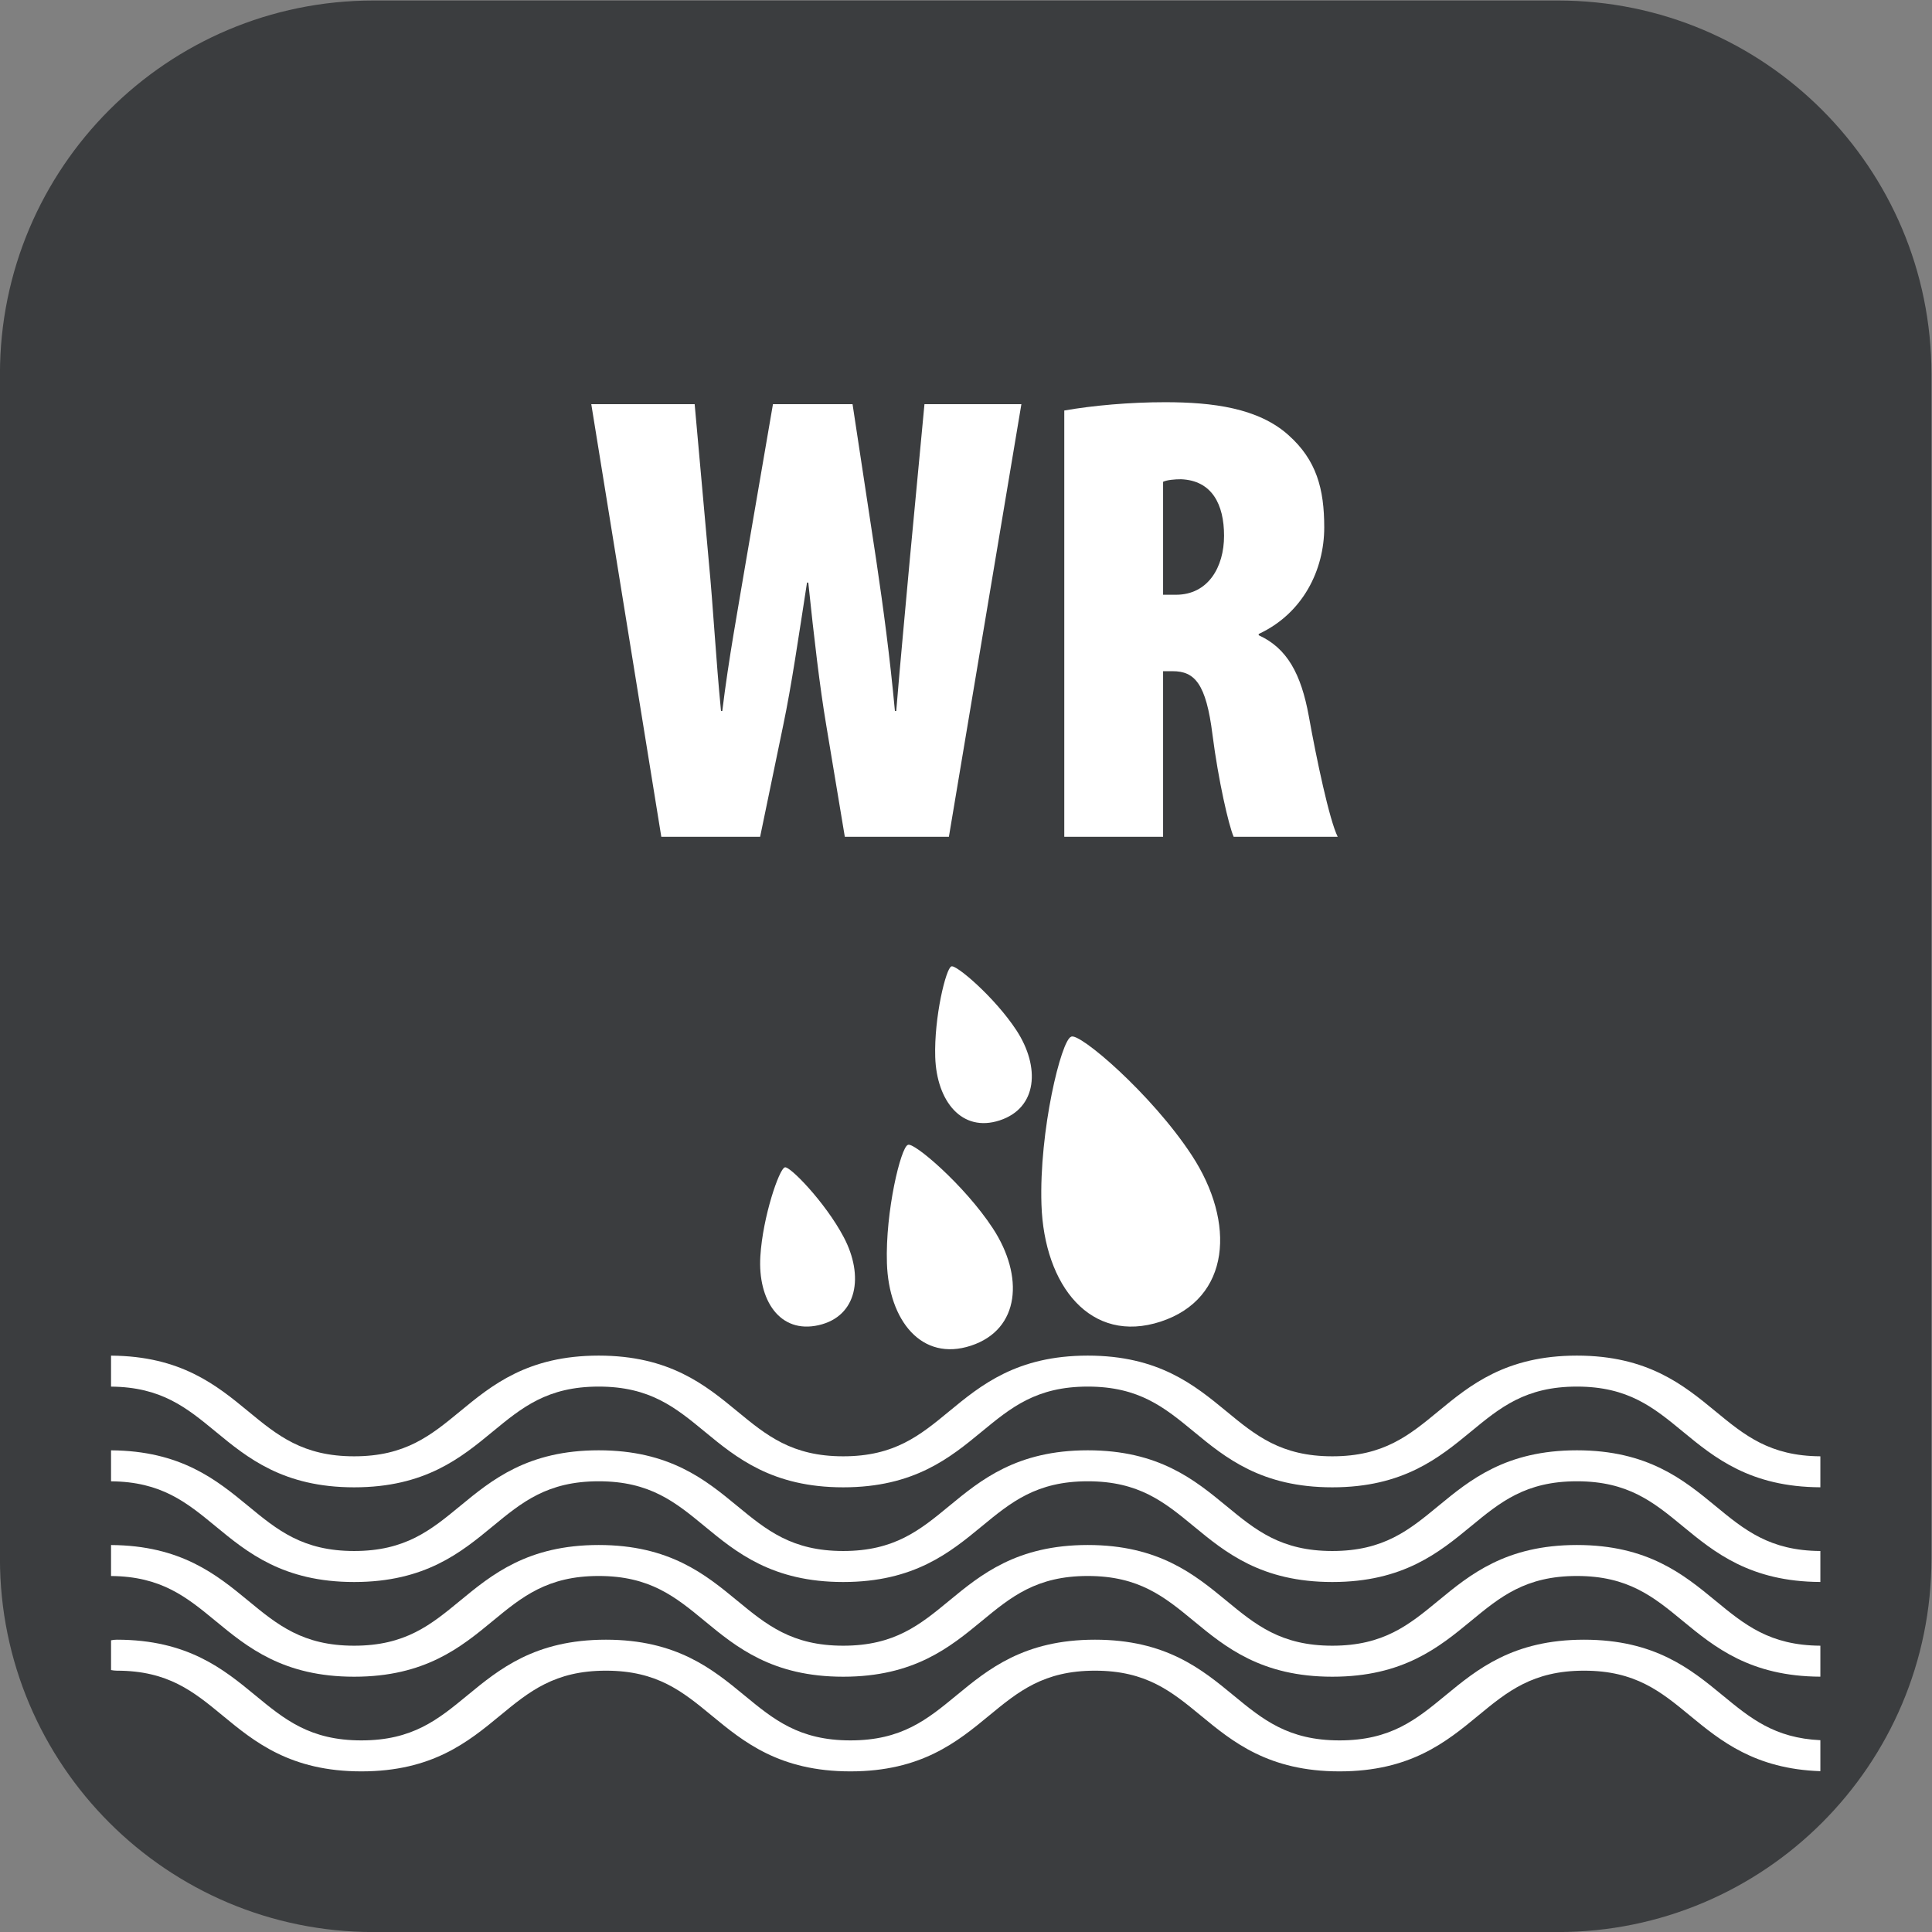
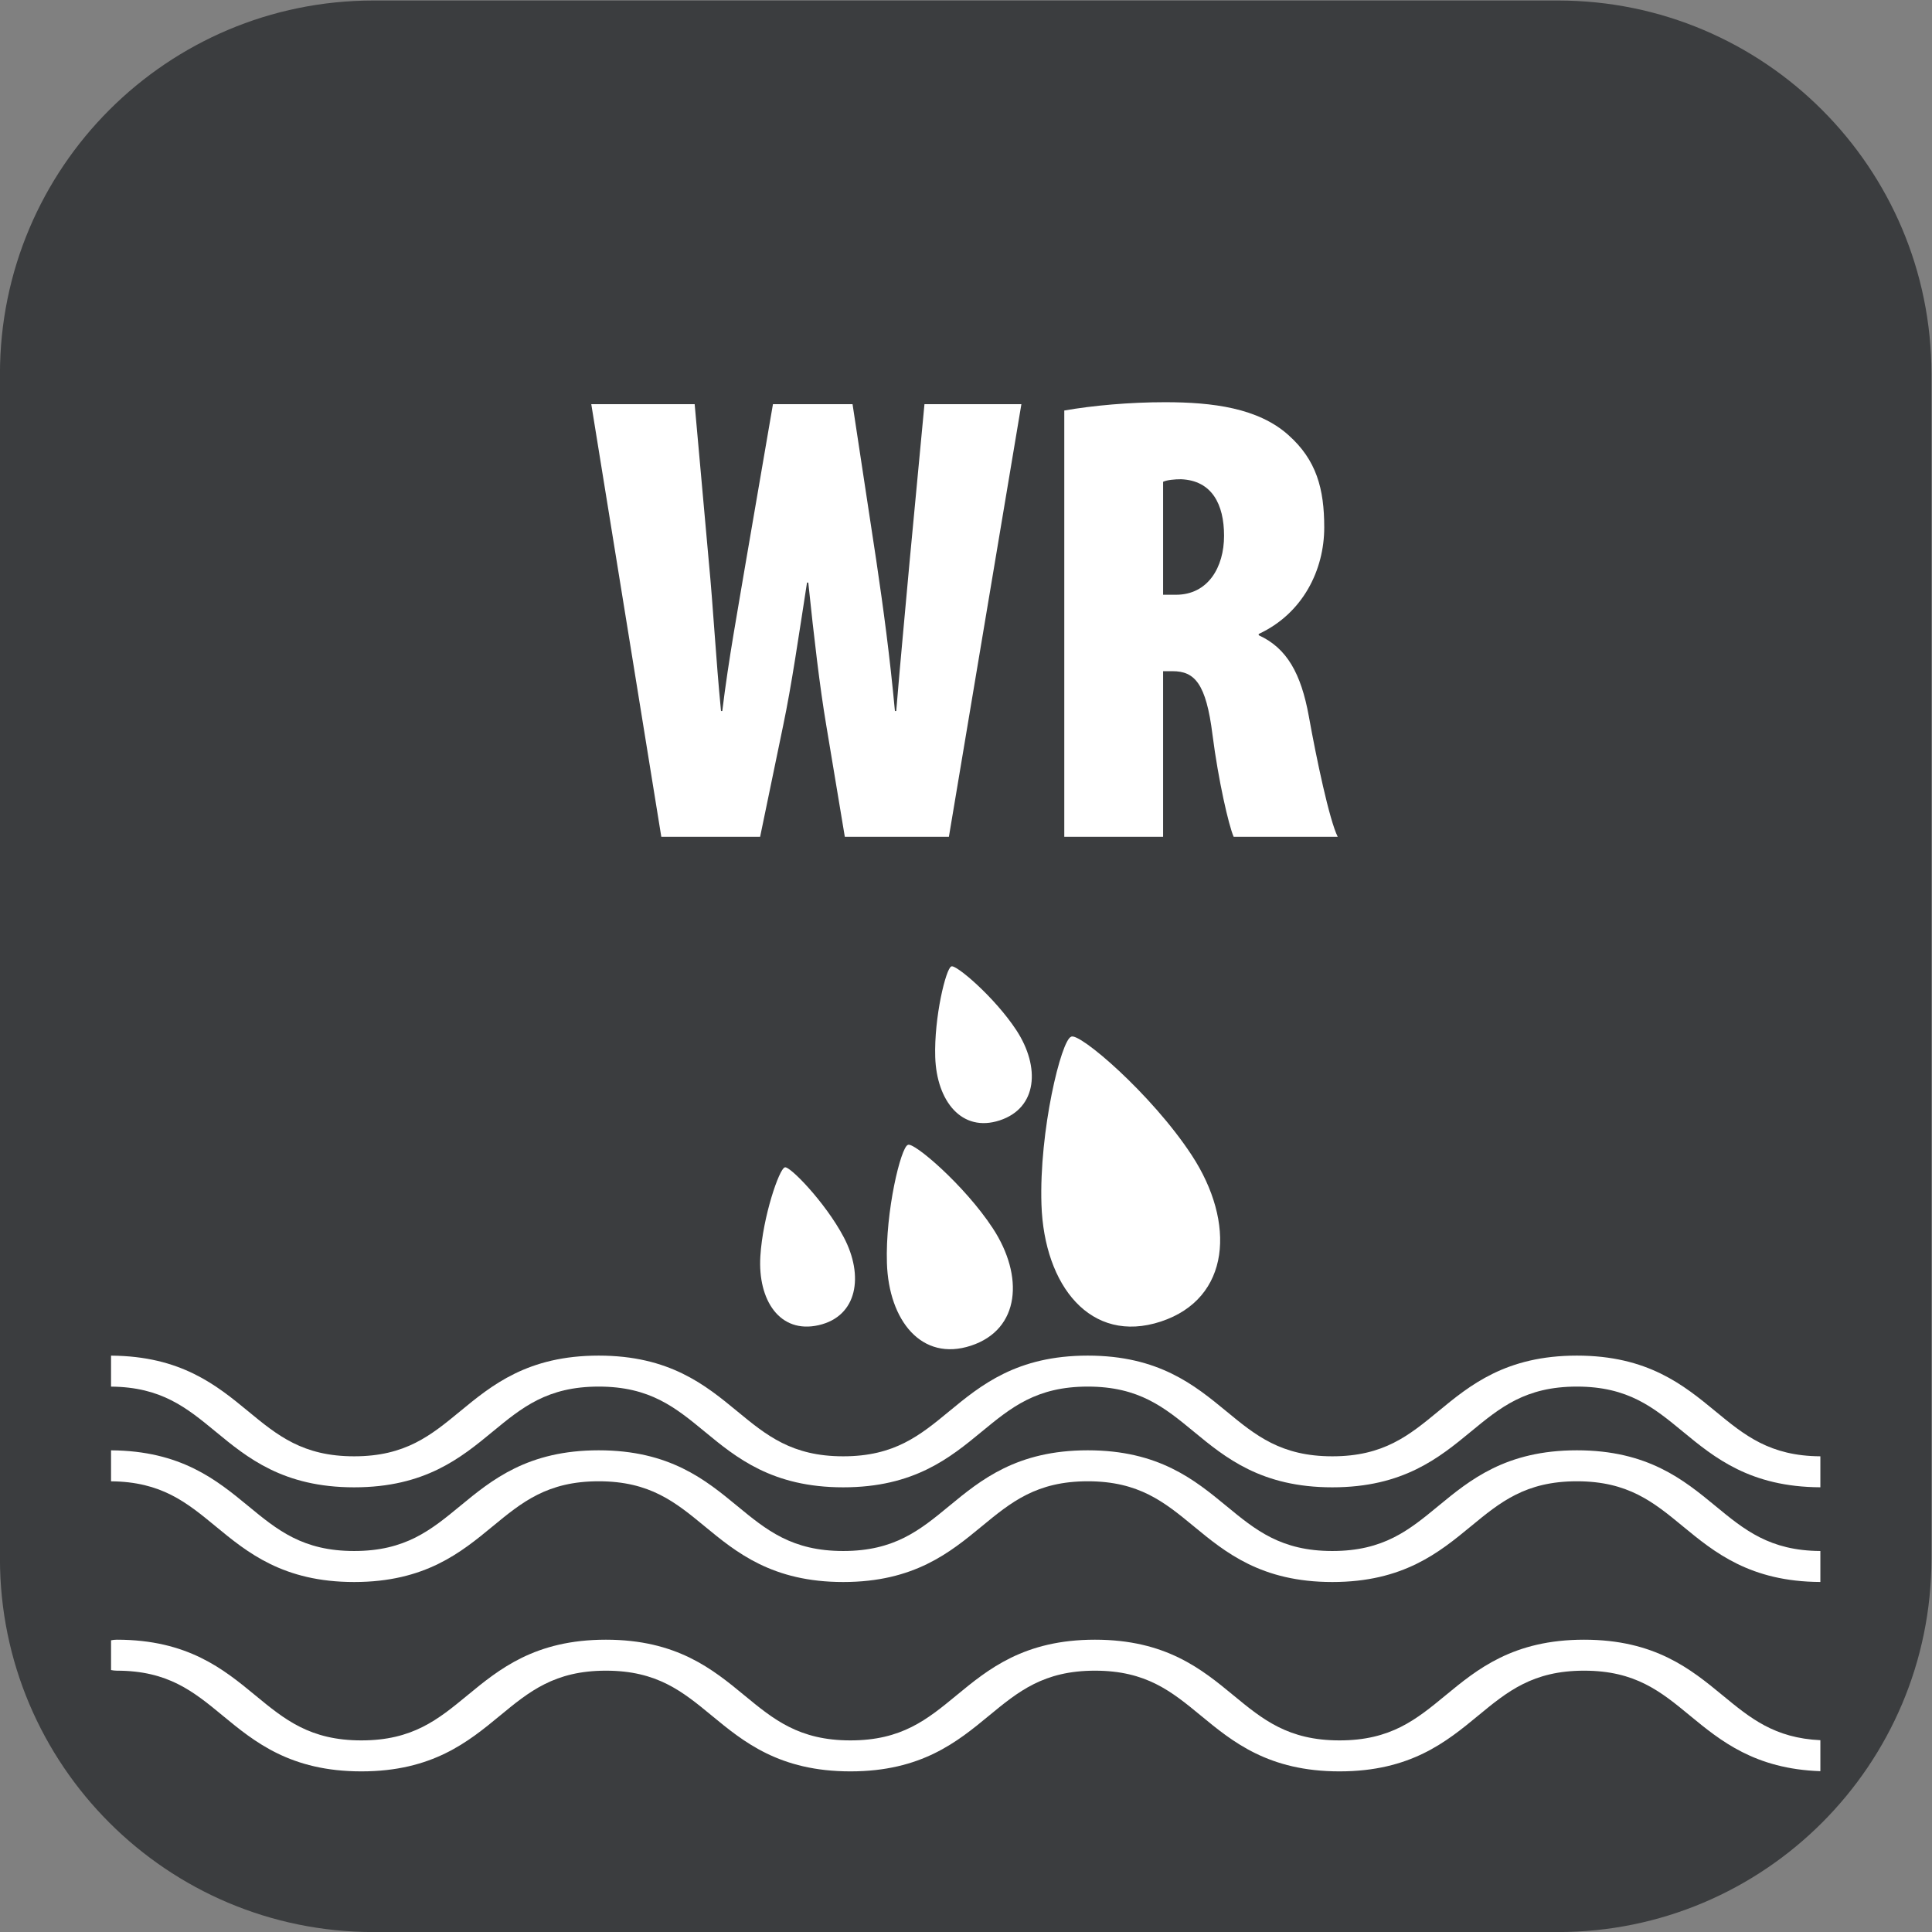
<svg xmlns="http://www.w3.org/2000/svg" xmlns:ns1="http://sodipodi.sourceforge.net/DTD/sodipodi-0.dtd" xmlns:ns2="http://www.inkscape.org/namespaces/inkscape" version="1.1" id="svg2" ns1:docname="8bd21f6ac1197d288bfc124c8d6c14fb.eps" x="0px" y="0px" width="29.321px" height="29.321px" viewBox="0 0 29.321 29.321" style="enable-background:new 0 0 29.321 29.321;" xml:space="preserve">
  <rect x="0" y="0" width="29.321" height="29.321" fill="#808080" stroke="none" />
  <ns1:namedview bordercolor="#666666" borderopacity="1.0" id="namedview4" ns2:pagecheckerboard="0" ns2:pageopacity="0.0" ns2:pageshadow="2" pagecolor="#ffffff">
	</ns1:namedview>
  <g id="g8" transform="matrix(1.333,0,0,-1.333,-1.34,30.661)" ns2:groupmode="layer" ns2:label="ink_ext_XXXXXX">
    <g id="g10" transform="scale(0.1)">
      <path id="path12" style="fill-rule:evenodd;clip-rule:evenodd;fill:#3B3D3F;" d="M187.43,229.957H52.57c-23.484,0-42.523-19.039-42.523-42.523V52.566    c0-23.484,19.039-42.52,42.523-42.52h134.86c23.484,0,42.523,19.035,42.523,42.52v134.868    C229.953,210.918,210.914,229.957,187.43,229.957" />
      <path id="path14" style="fill:#FFFFFF;" d="M85.344,134.742L77.371,184h11.77l1.602-17.832c0.52-5.41,0.809-11.105,1.398-17.102h0.145    c0.734,5.997,1.75,11.407,2.703,17.102L98.055,184h9.062l2.707-17.832c0.801-5.41,1.531-10.813,2.117-17.102h0.149    c0.508,6.145,1.023,11.407,1.531,17.102L115.305,184h11.035l-8.254-49.258h-11.848l-2.117,12.715    c-0.73,4.316-1.387,9.941-2.043,16.231h-0.144c-0.957-6.145-1.758-11.7-2.707-16.231l-2.633-12.715H85.344" />
      <path id="path16" style="fill:#FFFFFF;" d="M142.473,162.301h1.465c3.652,0,5.476,3.133,5.476,6.719c0,3.582-1.387,6.289-4.894,6.433    c-0.731,0-1.61-0.078-2.047-0.293V162.301z M131.223,183.277c3.281,0.575,7.449,0.946,11.472,0.946    c5.403,0,10.594-0.653,14.035-3.731c3.211-2.851,4.09-6.133,4.09-10.527c0-4.824-2.414-9.785-7.461-12.129v-0.145    c3.223-1.464,4.825-4.386,5.704-9.211c0.878-4.89,2.343-11.835,3.292-13.738h-11.847c-0.574,1.317-1.746,6.434-2.41,11.621    c-0.727,5.848-2.043,7.235-4.535,7.235h-1.09v-18.856h-11.25V183.277" />
      <path id="path18" style="fill:#FFFFFF;" d="M205.355,69.34c-3.609,2.969-7.695,6.336-15.769,6.336c-8.078,0-12.168-3.367-15.773-6.336    c-3.34-2.754-6.227-5.129-12.071-5.129s-8.73,2.375-12.07,5.129c-3.609,2.969-7.695,6.336-15.774,6.336    c-8.078,0-12.168-3.367-15.773-6.336c-3.34-2.754-6.227-5.129-12.07-5.129c-5.844,0-8.727,2.375-12.071,5.129    c-3.605,2.969-7.691,6.336-15.77,6.336c-8.078,0-12.164-3.367-15.77-6.336c-3.344-2.754-6.227-5.129-12.07-5.129    c-5.844,0-8.73,2.375-12.07,5.129c-3.582,2.949-7.645,6.285-15.609,6.332v-3.527c5.734-0.047,8.598-2.398,11.91-5.125    c3.605-2.973,7.691-6.34,15.77-6.34s12.164,3.367,15.77,6.34c3.34,2.75,6.227,5.129,12.07,5.129c5.844,0,8.731-2.379,12.07-5.129    c3.605-2.973,7.695-6.34,15.77-6.34c8.078,0,12.164,3.367,15.773,6.34c3.34,2.75,6.227,5.129,12.07,5.129    c5.844,0,8.731-2.379,12.071-5.129c3.605-2.973,7.695-6.34,15.773-6.34c8.074,0,12.164,3.367,15.774,6.34    c3.339,2.75,6.222,5.129,12.07,5.129c5.84,0,8.727-2.379,12.066-5.129c3.59-2.957,7.661-6.301,15.653-6.336v3.527    C211.543,64.246,208.672,66.606,205.355,69.34" />
      <path id="path20" style="fill:#FFFFFF;" d="M205.355,58.559c-3.609,2.969-7.695,6.336-15.769,6.336c-8.078,0-12.168-3.367-15.773-6.336    c-3.34-2.754-6.227-5.129-12.071-5.129s-8.73,2.375-12.07,5.129c-3.609,2.969-7.695,6.336-15.774,6.336    c-8.078,0-12.168-3.367-15.773-6.336c-3.34-2.754-6.227-5.129-12.07-5.129c-5.844,0-8.727,2.375-12.071,5.129    c-3.605,2.969-7.691,6.336-15.77,6.336c-8.078,0-12.164-3.367-15.77-6.336c-3.344-2.754-6.227-5.129-12.07-5.129    c-5.844,0-8.73,2.375-12.07,5.129c-3.582,2.949-7.645,6.285-15.609,6.332v-3.527c5.734-0.047,8.598-2.398,11.91-5.125    c3.605-2.973,7.691-6.34,15.77-6.34s12.164,3.367,15.77,6.34c3.34,2.75,6.227,5.129,12.07,5.129c5.844,0,8.731-2.379,12.07-5.129    c3.605-2.973,7.695-6.34,15.77-6.34c8.078,0,12.164,3.367,15.773,6.34c3.34,2.75,6.227,5.129,12.07,5.129    c5.844,0,8.731-2.379,12.071-5.129c3.605-2.973,7.695-6.34,15.773-6.34c8.074,0,12.164,3.367,15.774,6.34    c3.339,2.75,6.222,5.129,12.07,5.129c5.84,0,8.727-2.379,12.066-5.129c3.59-2.957,7.661-6.301,15.653-6.336v3.527    C211.543,53.465,208.672,55.824,205.355,58.559" />
-       <path id="path22" style="fill:#FFFFFF;" d="M205.355,47.777c-3.609,2.969-7.695,6.336-15.769,6.336c-8.078,0-12.168-3.367-15.773-6.336    c-3.34-2.754-6.227-5.129-12.071-5.129s-8.73,2.375-12.07,5.129c-3.609,2.969-7.695,6.336-15.774,6.336    c-8.078,0-12.168-3.367-15.773-6.336c-3.34-2.754-6.227-5.129-12.07-5.129c-5.844,0-8.727,2.375-12.071,5.129    c-3.605,2.969-7.691,6.336-15.77,6.336c-8.078,0-12.164-3.367-15.77-6.336c-3.344-2.754-6.227-5.129-12.07-5.129    c-5.844,0-8.73,2.375-12.07,5.129c-3.582,2.949-7.645,6.285-15.609,6.332v-3.527c5.734-0.047,8.598-2.398,11.91-5.125    c3.605-2.973,7.691-6.34,15.77-6.34s12.164,3.367,15.77,6.34c3.34,2.754,6.227,5.129,12.07,5.129c5.844,0,8.731-2.375,12.07-5.129    c3.605-2.973,7.695-6.34,15.77-6.34c8.078,0,12.164,3.367,15.773,6.34c3.34,2.754,6.227,5.129,12.07,5.129    c5.844,0,8.731-2.375,12.071-5.129c3.605-2.973,7.695-6.34,15.773-6.34c8.074,0,12.164,3.367,15.774,6.34    c3.339,2.754,6.222,5.129,12.07,5.129c5.84,0,8.727-2.375,12.066-5.129c3.59-2.953,7.661-6.301,15.653-6.336v3.527    C211.543,42.684,208.672,45.043,205.355,47.777" />
      <path id="path24" style="fill:#FFFFFF;" d="M206.176,36.996c-3.61,2.969-7.696,6.336-15.774,6.336s-12.164-3.367-15.769-6.336    c-3.344-2.754-6.227-5.129-12.074-5.129c-5.844,0-8.731,2.375-12.071,5.125c-3.605,2.973-7.695,6.34-15.773,6.34    c-8.074,0-12.164-3.367-15.77-6.34c-3.34-2.75-6.226-5.125-12.07-5.125s-8.73,2.375-12.07,5.125    c-3.605,2.973-7.695,6.34-15.77,6.34c-8.078,0-12.164-3.367-15.774-6.34c-3.34-2.75-6.227-5.125-12.066-5.125    c-5.844,0-8.731,2.375-12.07,5.125c-3.609,2.973-7.695,6.34-15.773,6.34c-0.227,0-0.445-0.027-0.656-0.07v-3.387    c0.211-0.039,0.43-0.07,0.656-0.07c5.844,0,8.73-2.375,12.07-5.129c3.605-2.973,7.695-6.336,15.773-6.336    c8.074,0,12.164,3.363,15.77,6.336c3.34,2.754,6.227,5.129,12.07,5.129c5.844,0,8.727-2.375,12.07-5.129    c3.605-2.973,7.691-6.336,15.77-6.336c8.074,0,12.164,3.363,15.77,6.336c3.343,2.754,6.226,5.129,12.07,5.129    c5.848,0,8.73-2.375,12.074-5.129c3.606-2.973,7.695-6.336,15.77-6.336c8.078,0,12.168,3.363,15.773,6.336    c3.34,2.754,6.227,5.129,12.07,5.129c5.844,0,8.731-2.375,12.071-5.129c3.465-2.852,7.379-6.059,14.832-6.313v3.527    C212.082,32.133,209.332,34.395,206.176,36.996" />
      <path id="path26" style="fill-rule:evenodd;clip-rule:evenodd;fill:#FFFFFF;" d="M132,111.977c-1.121-0.375-3.652-10.707-3.375-19.106c0.305-9.242,5.602-15.941,13.586-13.32    c7.973,2.629,8.551,11.27,3.523,18.941C141.156,105.48,132.855,112.57,132,111.977" />
      <path id="path28" style="fill-rule:evenodd;clip-rule:evenodd;fill:#FFFFFF;" d="M123.871,102.457c4.313,1.414,4.625,6.086,1.91,10.246c-2.476,3.785-6.965,7.594-7.422,7.277    c-0.605-0.207-1.972-5.789-1.828-10.328C116.695,104.652,119.555,101.039,123.871,102.457" />
      <path id="path30" style="fill-rule:evenodd;clip-rule:evenodd;fill:#FFFFFF;" d="M103.258,79.141c4.426,1.008,5.176,5.625,2.855,10.02c-2.113,4-6.23,8.211-6.715,7.941    c-0.621-0.152-2.5-5.582-2.777-10.117C96.316,81.992,98.828,78.133,103.258,79.141" />
      <path id="path32" style="fill-rule:evenodd;clip-rule:evenodd;fill:#FFFFFF;" d="M113.414,99.664c-0.793-0.258-2.574-7.559-2.383-13.469c0.211-6.52,3.949-11.238,9.571-9.387    c5.621,1.852,6.035,7.938,2.492,13.352C119.867,95.09,114.016,100.074,113.414,99.664" />
    </g>
  </g>
</svg>